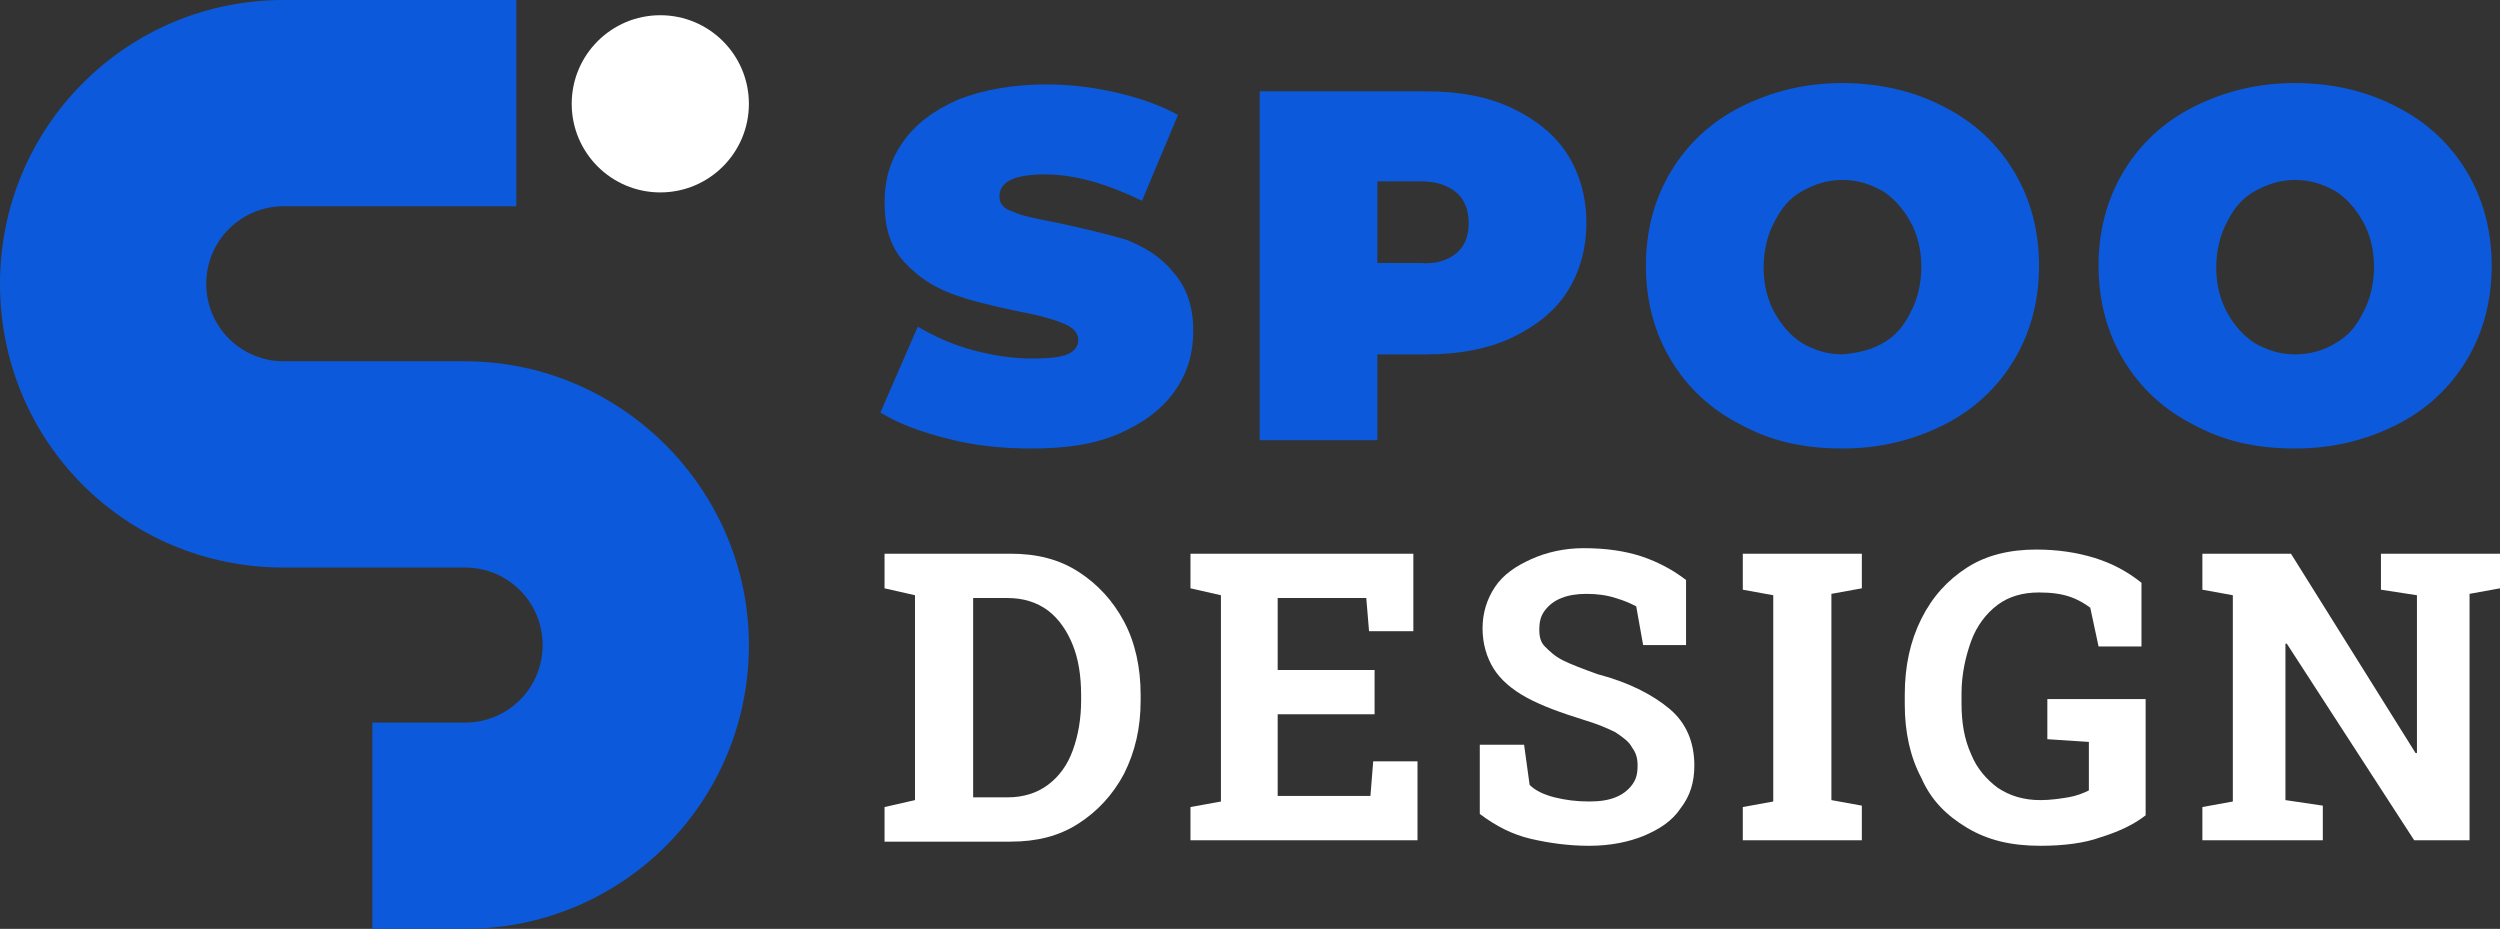
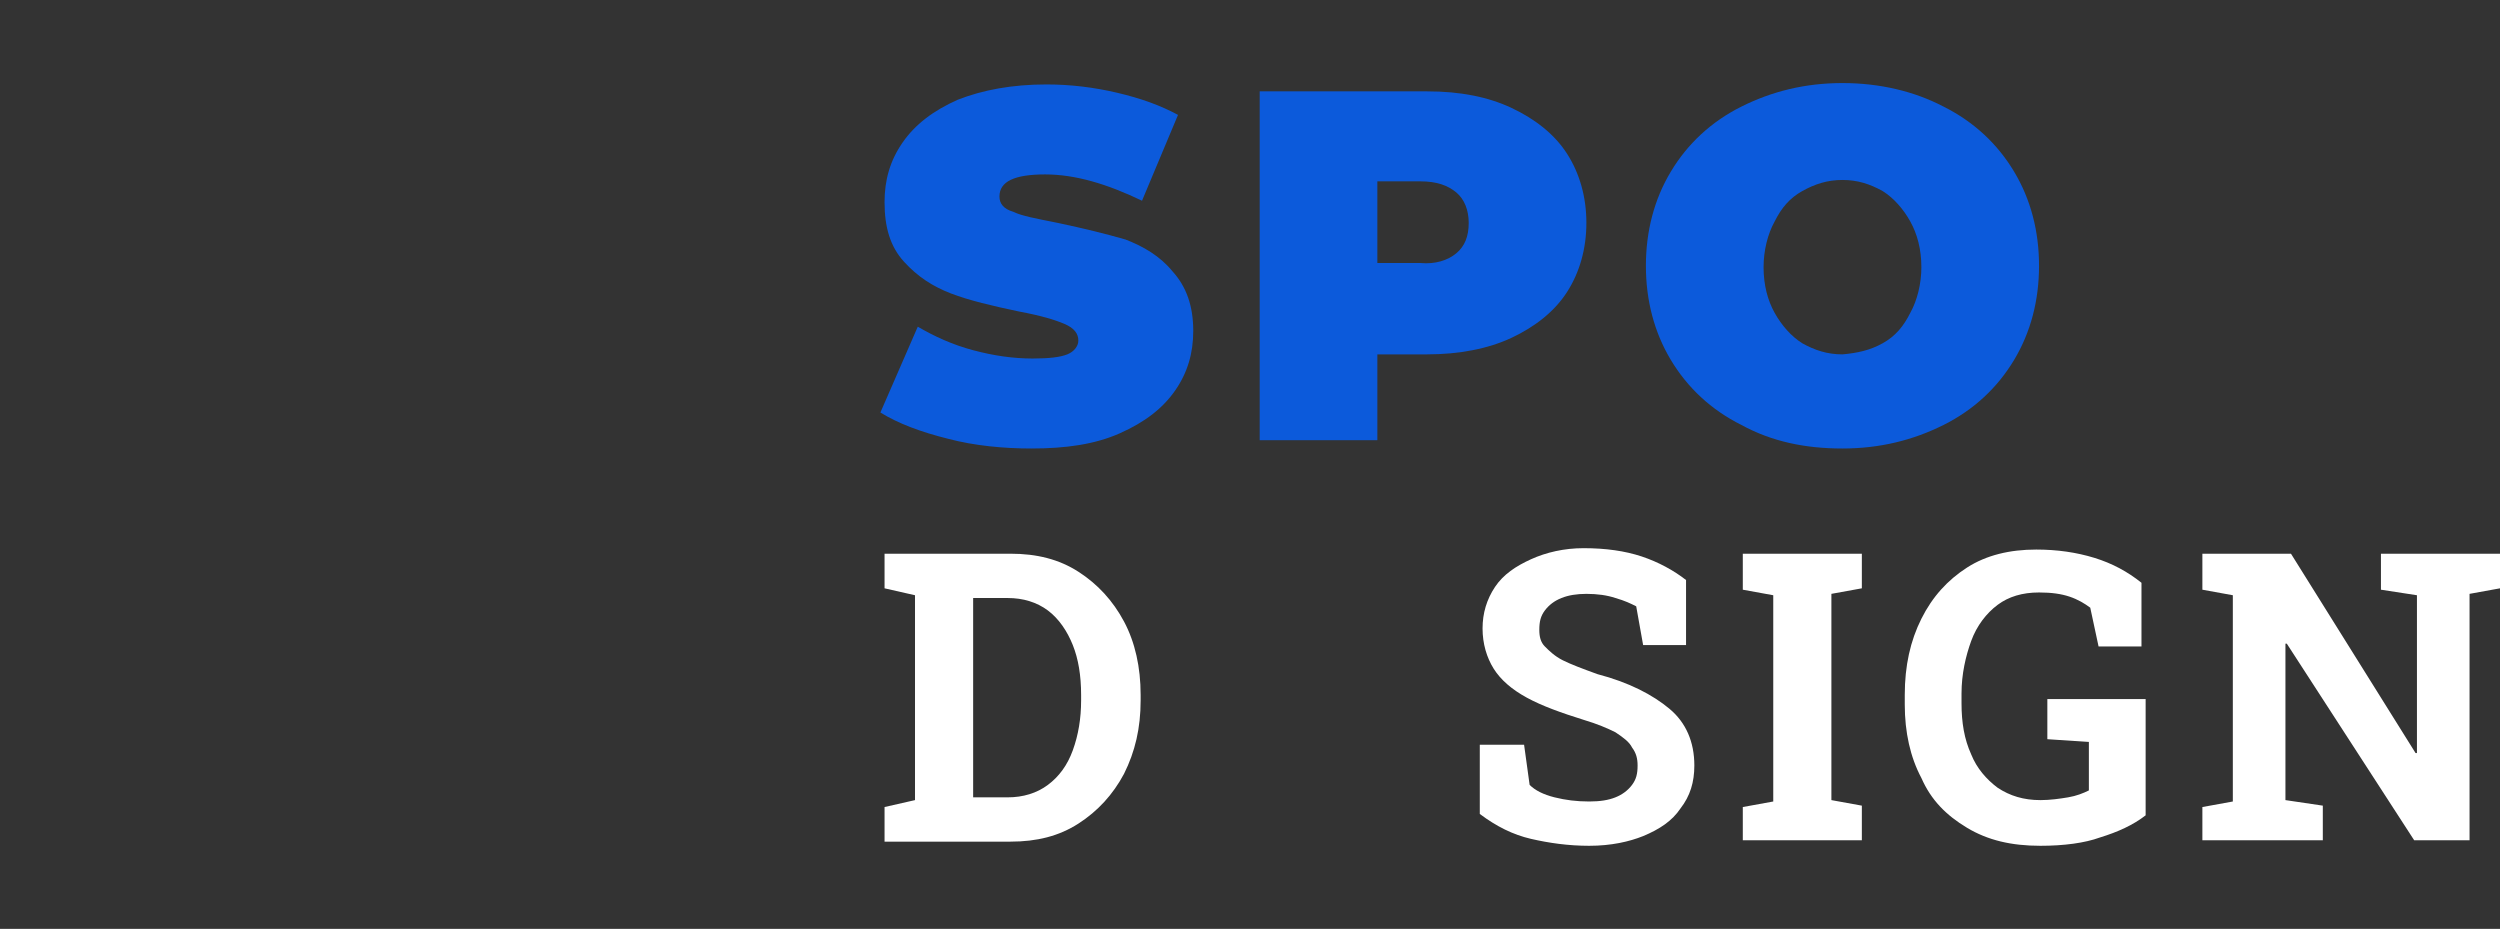
<svg xmlns="http://www.w3.org/2000/svg" version="1.1" id="Layer_1" x="0px" y="0px" width="180.6px" height="67.1px" viewBox="0 0 180.6 67.1" style="enable-background:new 0 0 180.6 67.1;" xml:space="preserve">
  <rect x="0" y="0" width="180.6" height="67.1" fill="#333333" stroke="none" />
  <style type="text/css">
	.st0{fill:#0C5ADB;}
	.st1{fill:#FFFFFF;}
</style>
  <g>
    <path class="st0" d="M68.5,31.7c-2-0.5-3.6-1.1-4.9-1.9l2.7-6.2c1.2,0.7,2.5,1.3,4,1.7c1.5,0.4,2.9,0.6,4.3,0.6   c1.2,0,2-0.1,2.5-0.3c0.5-0.2,0.8-0.6,0.8-1c0-0.5-0.3-0.9-1-1.2c-0.7-0.3-1.7-0.6-3.3-0.9c-1.9-0.4-3.6-0.8-4.9-1.3   c-1.3-0.5-2.4-1.2-3.4-2.3c-1-1.1-1.4-2.5-1.4-4.3c0-1.6,0.4-3,1.3-4.3c0.9-1.3,2.2-2.3,4-3.1c1.8-0.7,3.9-1.1,6.4-1.1   c1.7,0,3.4,0.2,5.1,0.6c1.7,0.4,3.1,0.9,4.4,1.6l-2.6,6.2c-2.5-1.2-4.8-1.9-7-1.9c-2.2,0-3.3,0.5-3.3,1.6c0,0.5,0.3,0.9,1,1.1   c0.6,0.3,1.7,0.5,3.2,0.8c1.9,0.4,3.5,0.8,4.9,1.2c1.3,0.5,2.5,1.2,3.4,2.3c1,1.1,1.5,2.5,1.5,4.3c0,1.6-0.4,3-1.3,4.3   c-0.9,1.3-2.2,2.3-4,3.1c-1.8,0.8-3.9,1.1-6.4,1.1C72.5,32.4,70.4,32.2,68.5,31.7z" />
    <path class="st0" d="M109.2,7.8c1.7,0.8,3.1,1.9,4,3.3c0.9,1.4,1.4,3.1,1.4,5c0,1.9-0.5,3.6-1.4,5c-0.9,1.4-2.3,2.5-4,3.3   c-1.7,0.8-3.8,1.2-6.1,1.2h-3.6v6.2H91V6.6h12.1C105.5,6.6,107.5,7,109.2,7.8z M105.2,18.3c0.6-0.5,0.9-1.2,0.9-2.2   c0-0.9-0.3-1.7-0.9-2.2c-0.6-0.5-1.4-0.8-2.6-0.8h-3.1v5.9h3.1C103.7,19.1,104.6,18.8,105.2,18.3z" />
    <path class="st0" d="M125.8,30.7c-2.2-1.1-3.9-2.7-5.1-4.7s-1.8-4.3-1.8-6.8s0.6-4.8,1.8-6.8c1.2-2,2.9-3.6,5.1-4.7   c2.2-1.1,4.6-1.7,7.3-1.7c2.7,0,5.2,0.6,7.3,1.7c2.2,1.1,3.9,2.7,5.1,4.7c1.2,2,1.8,4.3,1.8,6.8s-0.6,4.8-1.8,6.8   c-1.2,2-2.9,3.6-5.1,4.7c-2.2,1.1-4.6,1.7-7.3,1.7C130.4,32.4,128,31.9,125.8,30.7z M136,24.8c0.9-0.5,1.5-1.2,2-2.2   c0.5-0.9,0.8-2.1,0.8-3.3c0-1.3-0.3-2.4-0.8-3.3c-0.5-0.9-1.2-1.7-2-2.2c-0.9-0.5-1.8-0.8-2.9-0.8c-1.1,0-2,0.3-2.9,0.8   c-0.9,0.5-1.5,1.2-2,2.2c-0.5,0.9-0.8,2.1-0.8,3.3c0,1.3,0.3,2.4,0.8,3.3c0.5,0.9,1.2,1.7,2,2.2c0.9,0.5,1.8,0.8,2.9,0.8   C134.2,25.5,135.1,25.3,136,24.8z" />
-     <path class="st0" d="M158.5,30.7c-2.2-1.1-3.9-2.7-5.1-4.7c-1.2-2-1.8-4.3-1.8-6.8s0.6-4.8,1.8-6.8c1.2-2,2.9-3.6,5.1-4.7   c2.2-1.1,4.6-1.7,7.3-1.7s5.2,0.6,7.3,1.7c2.2,1.1,3.9,2.7,5.1,4.7c1.2,2,1.8,4.3,1.8,6.8s-0.6,4.8-1.8,6.8c-1.2,2-2.9,3.6-5.1,4.7   c-2.2,1.1-4.6,1.7-7.3,1.7S160.7,31.9,158.5,30.7z M168.7,24.8c0.9-0.5,1.5-1.2,2-2.2c0.5-0.9,0.8-2.1,0.8-3.3   c0-1.3-0.3-2.4-0.8-3.3c-0.5-0.9-1.2-1.7-2-2.2c-0.9-0.5-1.8-0.8-2.9-0.8s-2,0.3-2.9,0.8c-0.9,0.5-1.5,1.2-2,2.2   c-0.5,0.9-0.8,2.1-0.8,3.3c0,1.3,0.3,2.4,0.8,3.3c0.5,0.9,1.2,1.7,2,2.2c0.9,0.5,1.8,0.8,2.9,0.8S167.9,25.3,168.7,24.8z" />
    <path class="st1" d="M63.9,60.8v-2.5l2.2-0.5V43l-2.2-0.5V40h2.2H73c1.9,0,3.5,0.4,4.9,1.3c1.4,0.9,2.5,2.1,3.3,3.6   c0.8,1.5,1.2,3.3,1.2,5.3v0.4c0,2-0.4,3.7-1.2,5.3c-0.8,1.5-1.9,2.7-3.3,3.6c-1.4,0.9-3,1.3-4.9,1.3H63.9z M70.3,57.6h2.5   c1.1,0,2.1-0.3,2.9-0.9s1.4-1.4,1.8-2.5c0.4-1.1,0.6-2.3,0.6-3.6v-0.4c0-1.4-0.2-2.6-0.6-3.6c-0.4-1-1-1.9-1.8-2.5   c-0.8-0.6-1.8-0.9-2.9-0.9h-2.5V57.6z" />
-     <path class="st1" d="M86,60.8v-2.5l2.2-0.4V43L86,42.5V40h16.1v5.6h-3.2l-0.2-2.4h-6.4v5.2h7v3.2h-7v5.9H99l0.2-2.5h3.2v5.7H86z" />
    <path class="st1" d="M114.8,61.1c-1.5,0-2.9-0.2-4.2-0.5c-1.3-0.3-2.5-0.9-3.7-1.8v-5h3.2l0.4,2.9c0.4,0.4,1,0.7,1.8,0.9   c0.8,0.2,1.6,0.3,2.5,0.3c0.8,0,1.4-0.1,1.9-0.3s0.9-0.5,1.2-0.9c0.3-0.4,0.4-0.8,0.4-1.4c0-0.5-0.1-0.9-0.4-1.3   c-0.2-0.4-0.6-0.7-1.2-1.1c-0.6-0.3-1.3-0.6-2.3-0.9c-1.6-0.5-3-1-4.1-1.6c-1.1-0.6-1.9-1.3-2.4-2.1c-0.5-0.8-0.8-1.8-0.8-2.9   c0-1.1,0.3-2.1,0.9-3c0.6-0.9,1.5-1.5,2.6-2c1.1-0.5,2.4-0.8,3.8-0.8c1.6,0,3,0.2,4.2,0.6s2.3,1,3.2,1.7v4.7h-3.1l-0.5-2.8   c-0.4-0.2-0.8-0.4-1.5-0.6c-0.6-0.2-1.3-0.3-2.1-0.3c-0.7,0-1.3,0.1-1.8,0.3c-0.5,0.2-0.9,0.5-1.2,0.9s-0.4,0.8-0.4,1.4   c0,0.5,0.1,0.9,0.4,1.2c0.3,0.3,0.7,0.7,1.3,1s1.4,0.6,2.5,1c2.3,0.6,4,1.5,5.2,2.5s1.8,2.4,1.8,4.1c0,1.2-0.3,2.2-1,3.1   c-0.6,0.9-1.5,1.5-2.7,2C117.7,60.8,116.4,61.1,114.8,61.1z" />
    <path class="st1" d="M125.9,60.8v-2.5l2.2-0.4V43l-2.2-0.4V40h8.6v2.5l-2.2,0.4v14.9l2.2,0.4v2.5H125.9z" />
    <path class="st1" d="M147.4,61.1c-2.1,0-3.8-0.4-5.3-1.3c-1.5-0.9-2.6-2-3.3-3.6c-0.8-1.5-1.2-3.3-1.2-5.3v-0.7   c0-2.1,0.4-3.9,1.2-5.5c0.8-1.6,1.9-2.8,3.3-3.7c1.4-0.9,3.1-1.3,5-1.3c1.5,0,2.9,0.2,4.2,0.6c1.3,0.4,2.4,1,3.4,1.8v4.6h-3.1   l-0.6-2.8c-0.4-0.3-0.9-0.6-1.5-0.8c-0.6-0.2-1.3-0.3-2.2-0.3c-1.2,0-2.2,0.3-3,0.9c-0.8,0.6-1.5,1.5-1.9,2.6s-0.7,2.4-0.7,3.8v0.7   c0,1.4,0.2,2.6,0.7,3.7c0.4,1,1.1,1.8,1.9,2.4c0.9,0.6,1.9,0.9,3.1,0.9c0.7,0,1.4-0.1,2-0.2c0.6-0.1,1.1-0.3,1.5-0.5v-3.5l-3-0.2   v-2.9h7.1v8.4c-0.9,0.7-2,1.2-3.3,1.6C150.6,60.9,149.1,61.1,147.4,61.1z" />
    <path class="st1" d="M159.1,60.8v-2.5l2.2-0.4V43l-2.2-0.4V40h2.2h4.2l9,14.4l0.1,0V43l-2.6-0.4V40h6.4h2.2v2.5l-2.2,0.4v17.8h-4   l-9.2-14.2l-0.1,0v11.3l2.7,0.4v2.5H159.1z" />
  </g>
-   <path class="st0" d="M33.6,26.1H20.5c-3.1,0-5.6-2.5-5.6-5.6c0-3.1,2.5-5.6,5.6-5.6h16.8V0H20.5C9.1,0,0,9.2,0,20.5  C0,31.9,9.1,41,20.5,41h13.1c3.1,0,5.6,2.5,5.6,5.6c0,3.1-2.5,5.6-5.6,5.6h-6.7v14.9h6.7c11.3,0,20.5-9.1,20.5-20.5  C54.1,35.3,44.8,26.1,33.6,26.1z" />
-   <circle class="st1" cx="47.7" cy="7.5" r="6.4" />
</svg>